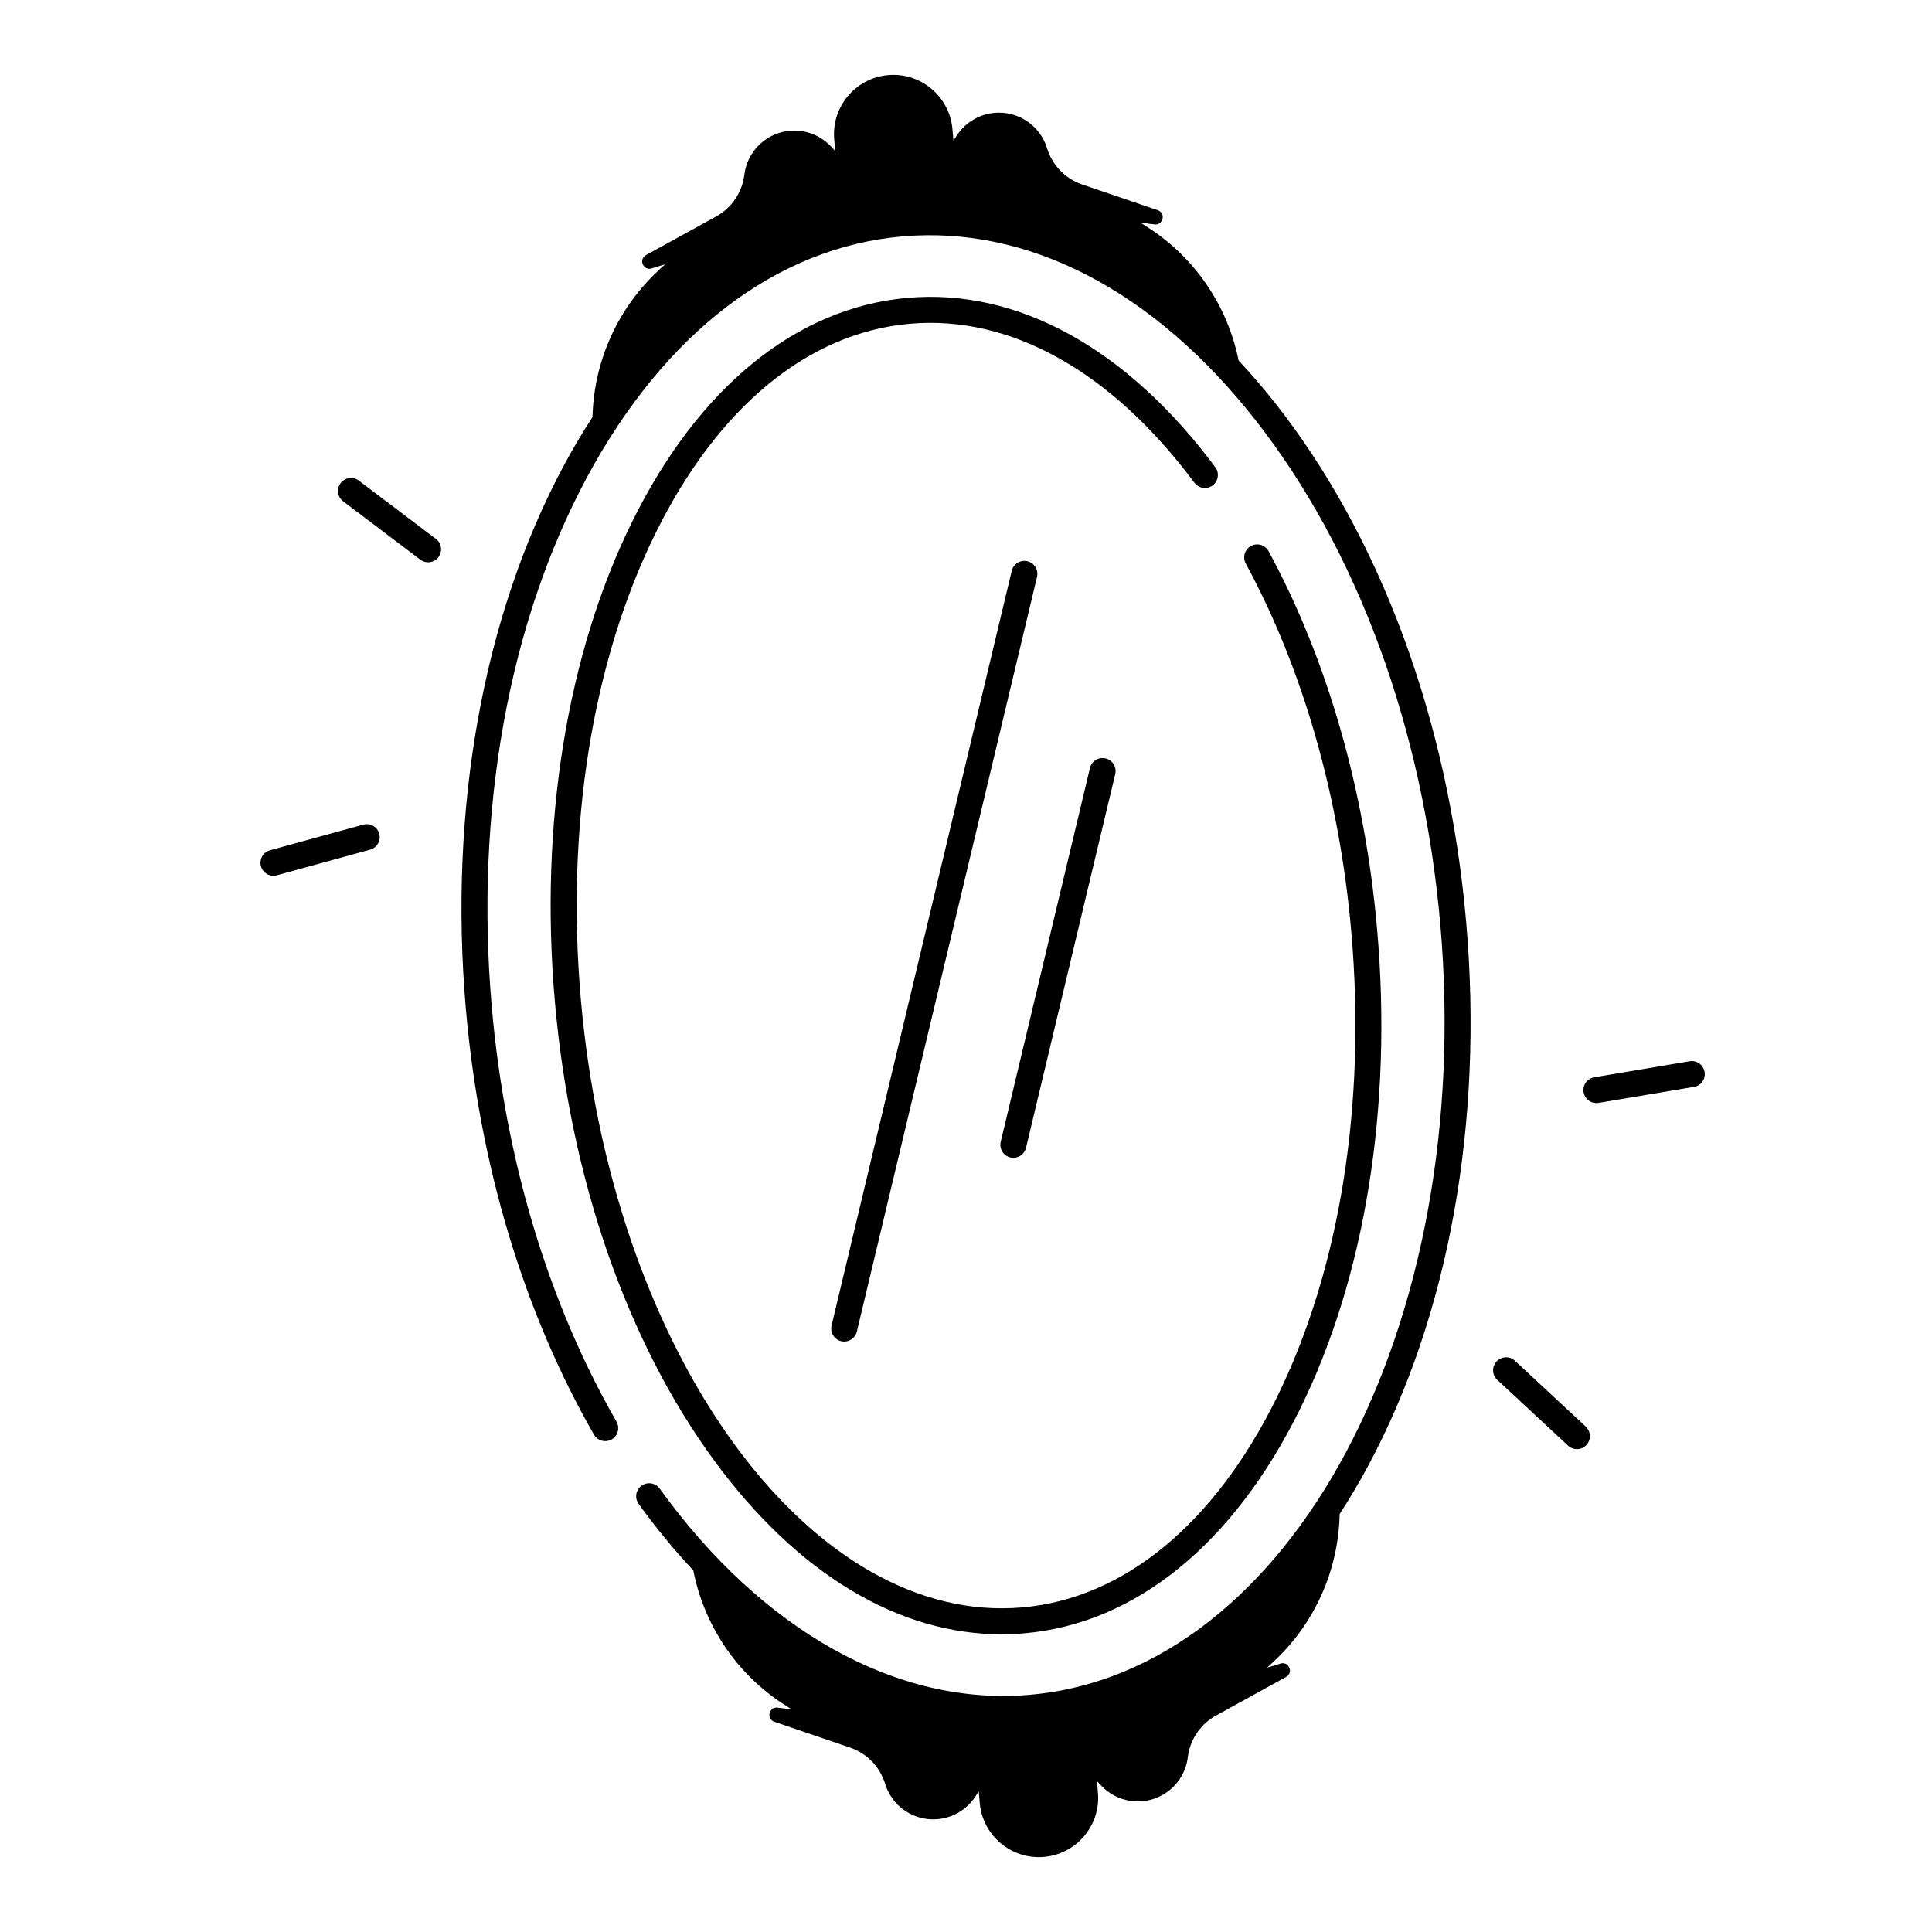
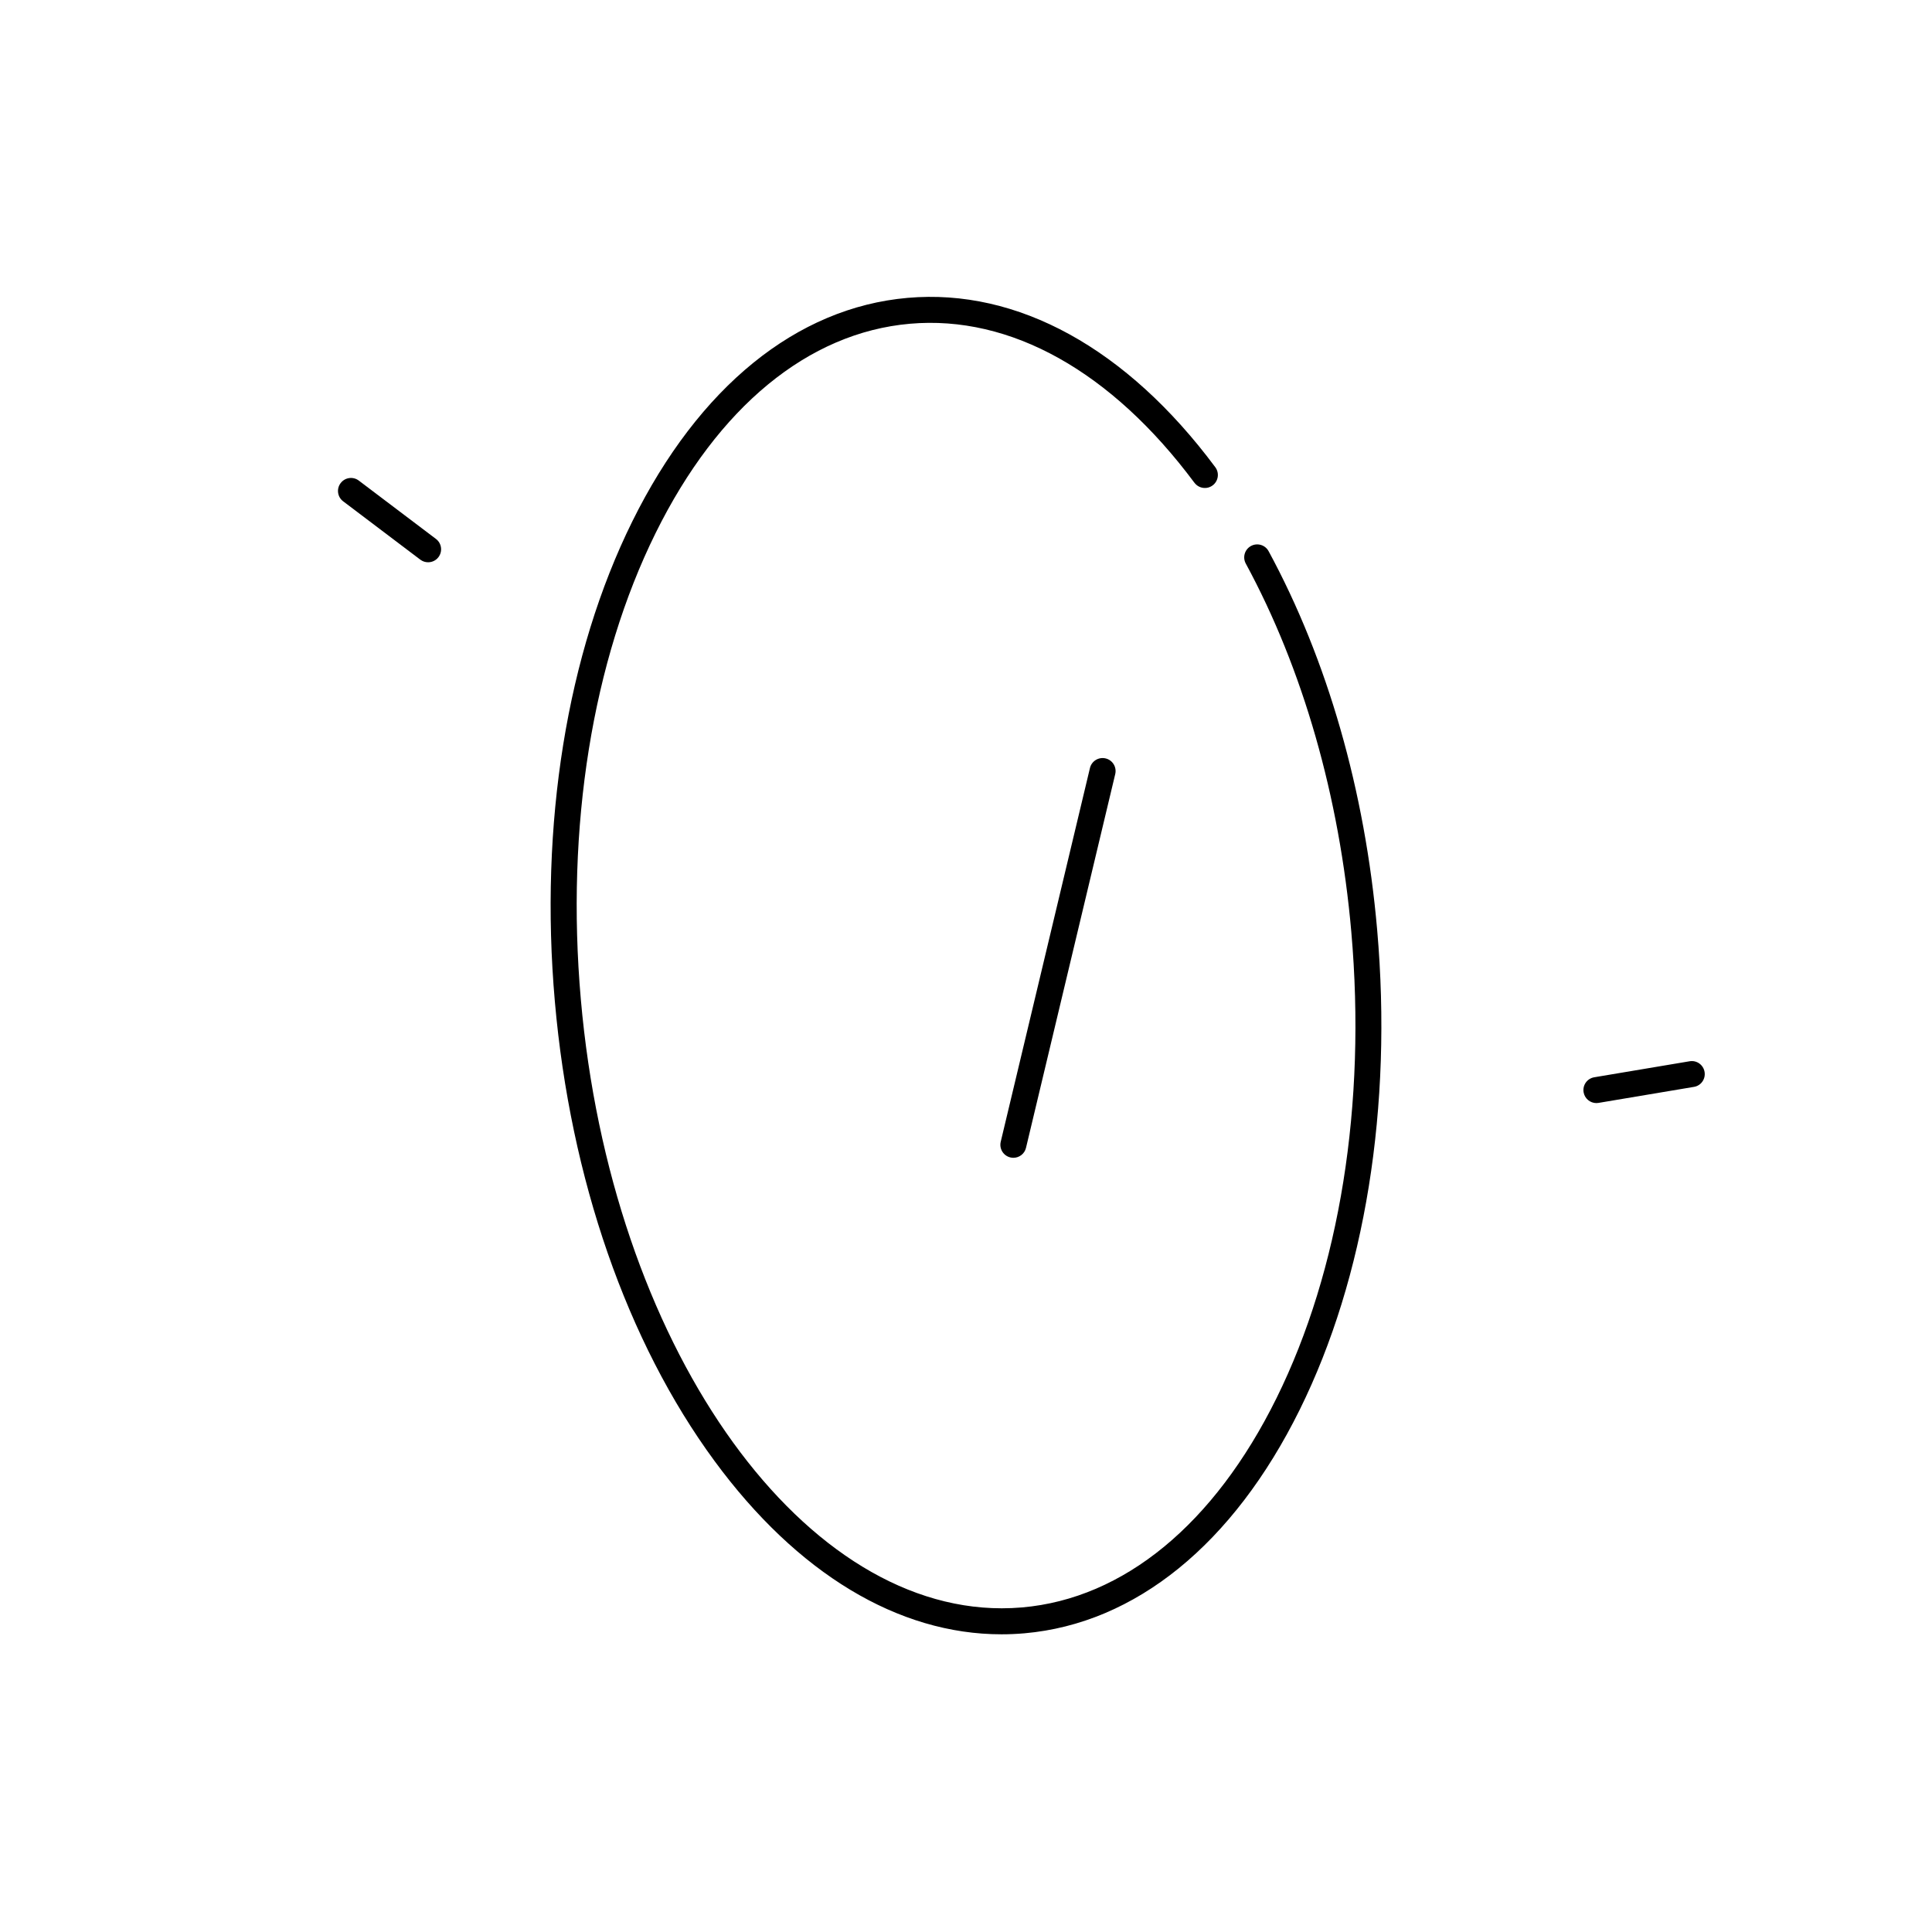
<svg xmlns="http://www.w3.org/2000/svg" fill="#000000" width="800px" height="800px" version="1.1" viewBox="144 144 512 512">
  <g>
    <path d="m460.54 271.93c1.133 1.523 3.297 1.852 4.82 0.707 1.523-1.133 1.84-3.297 0.707-4.82-23.43-31.496-52.398-47.438-81.543-44.879-29.43 2.578-55.34 23.617-72.965 59.258-17.34 35.078-24.629 80.254-20.516 127.23 4.113 46.965 19.129 90.203 42.301 121.73 21.914 29.836 48.719 45.953 76.062 45.953 2.027 0 4.043-0.09 6.07-0.266 29.43-2.578 55.34-23.617 72.965-59.258 17.34-35.078 24.629-80.254 20.516-127.23-3.219-36.82-13.164-71.496-28.762-100.28-0.906-1.672-3-2.293-4.664-1.387-1.672 0.906-2.293 2.992-1.387 4.664 15.152 27.965 24.816 61.715 27.965 97.602 4.004 45.727-3.039 89.613-19.828 123.58-16.512 33.398-40.441 53.086-67.383 55.449-1.82 0.156-3.633 0.234-5.434 0.234-54.199 0-103.6-70.641-111.54-161.39-4.004-45.727 3.039-89.613 19.828-123.58 16.512-33.398 40.441-53.086 67.383-55.449 26.68-2.34 53.445 12.637 75.398 42.137z" />
-     <path d="m416.27 292.73c-1.852-0.441-3.711 0.699-4.152 2.547l-47.742 200c-0.441 1.852 0.699 3.711 2.547 4.152 0.266 0.07 0.543 0.098 0.809 0.098 1.555 0 2.973-1.062 3.344-2.648l47.742-200c0.441-1.855-0.699-3.703-2.547-4.148z" />
    <path d="m411.75 450.73c0.266 0.07 0.543 0.098 0.809 0.098 1.555 0 2.973-1.062 3.344-2.648l23.645-99.039c0.441-1.852-0.699-3.711-2.547-4.152-1.852-0.441-3.711 0.699-4.152 2.547l-23.645 99.039c-0.441 1.863 0.699 3.711 2.547 4.156z" />
-     <path d="m481.83 250.7c-3.109-3.945-6.309-7.656-9.586-11.168-2.832-14.051-11.07-26.559-23.094-34.648-0.965-0.648-1.93-1.258-2.902-1.879l3.711 0.461c2.312 0.285 3.07-3 0.867-3.75l-20.062-6.84c-4.457-1.516-7.91-5.086-9.289-9.594-1.277-4.184-4.527-7.469-8.688-8.797-5.719-1.832-11.965 0.395-15.23 5.434l-0.887 1.359-0.266-3.078c-0.758-8.648-8.383-15.047-17.031-14.297-8.648 0.758-15.047 8.383-14.297 17.031l0.266 3.078-1.102-1.18c-4.102-4.387-10.629-5.5-15.949-2.695-3.867 2.035-6.496 5.836-7.027 10.176-0.57 4.676-3.356 8.789-7.488 11.059l-18.578 10.223c-2.035 1.121-0.727 4.231 1.504 3.543l3.57-1.094c-0.848 0.777-1.691 1.543-2.527 2.352-10.441 10.055-16.375 23.805-16.727 38.129-2.609 4.023-5.117 8.234-7.5 12.664-21.453 39.863-30.699 91.117-26.047 144.31 3.621 41.379 15.359 80.344 33.938 112.69 0.945 1.652 3.059 2.215 4.703 1.27 1.652-0.945 2.215-3.051 1.27-4.703-18.086-31.488-29.52-69.48-33.051-109.86-4.535-51.875 4.43-101.75 25.25-140.45 20.566-38.227 50.234-60.879 83.523-63.793 33.297-2.914 66.441 14.25 93.332 48.324 27.227 34.488 44.715 82.055 49.258 133.92 9.32 106.56-39.477 198.18-108.77 204.24-35.039 3.059-70.809-16.848-98.094-54.633-1.113-1.543-3.266-1.891-4.812-0.777-1.543 1.113-1.891 3.266-0.777 4.812 4.606 6.375 9.445 12.25 14.496 17.645 2.785 14.168 11.039 26.793 23.145 34.934 0.965 0.648 1.93 1.258 2.902 1.879l-3.699-0.461c-2.312-0.285-3.07 3-0.867 3.75l20.062 6.84c4.457 1.516 7.91 5.086 9.289 9.594 1.277 4.184 4.527 7.469 8.688 8.797 5.719 1.832 11.965-0.395 15.23-5.434l0.887-1.359 0.266 3.078c0.758 8.648 8.383 15.047 17.031 14.297 8.648-0.758 15.047-8.383 14.297-17.031l-0.266-3.078 1.102 1.18c4.102 4.387 10.629 5.492 15.949 2.695 3.867-2.035 6.496-5.836 7.027-10.176 0.57-4.676 3.356-8.789 7.488-11.059l18.566-10.223c2.035-1.121 0.727-4.231-1.496-3.543l-3.57 1.094c0.848-0.777 1.691-1.543 2.527-2.352 10.5-10.117 16.434-23.961 16.727-38.375 2.609-4.016 5.106-8.215 7.477-12.633 21.453-39.863 30.699-91.117 26.047-144.31-4.648-53.199-22.656-102.04-50.711-137.59z" />
-     <path d="m240.27 362.54-24.707 6.789c-1.832 0.5-2.914 2.402-2.41 4.231 0.422 1.523 1.812 2.527 3.316 2.527 0.305 0 0.609-0.039 0.914-0.129l24.707-6.789c1.832-0.5 2.914-2.402 2.41-4.231-0.5-1.828-2.391-2.902-4.231-2.398z" />
    <path d="m259.53 286.82-20.438-15.457c-1.516-1.152-3.68-0.848-4.82 0.668-1.152 1.516-0.848 3.68 0.668 4.82l20.438 15.457c0.621 0.473 1.348 0.699 2.078 0.699 1.043 0 2.078-0.473 2.746-1.367 1.141-1.516 0.844-3.68-0.672-4.82z" />
    <path d="m595.73 428.07c-0.316-1.879-2.086-3.148-3.965-2.824l-25.27 4.242c-1.879 0.316-3.141 2.086-2.824 3.965 0.285 1.684 1.742 2.875 3.394 2.875 0.188 0 0.383-0.02 0.57-0.051l25.27-4.242c1.879-0.301 3.141-2.082 2.824-3.965z" />
-     <path d="m545.48 504.62c-1.398-1.301-3.57-1.219-4.871 0.176-1.301 1.398-1.219 3.57 0.176 4.871l18.766 17.445c0.66 0.621 1.504 0.926 2.344 0.926 0.926 0 1.84-0.375 2.519-1.102 1.301-1.398 1.219-3.57-0.176-4.871z" />
  </g>
</svg>